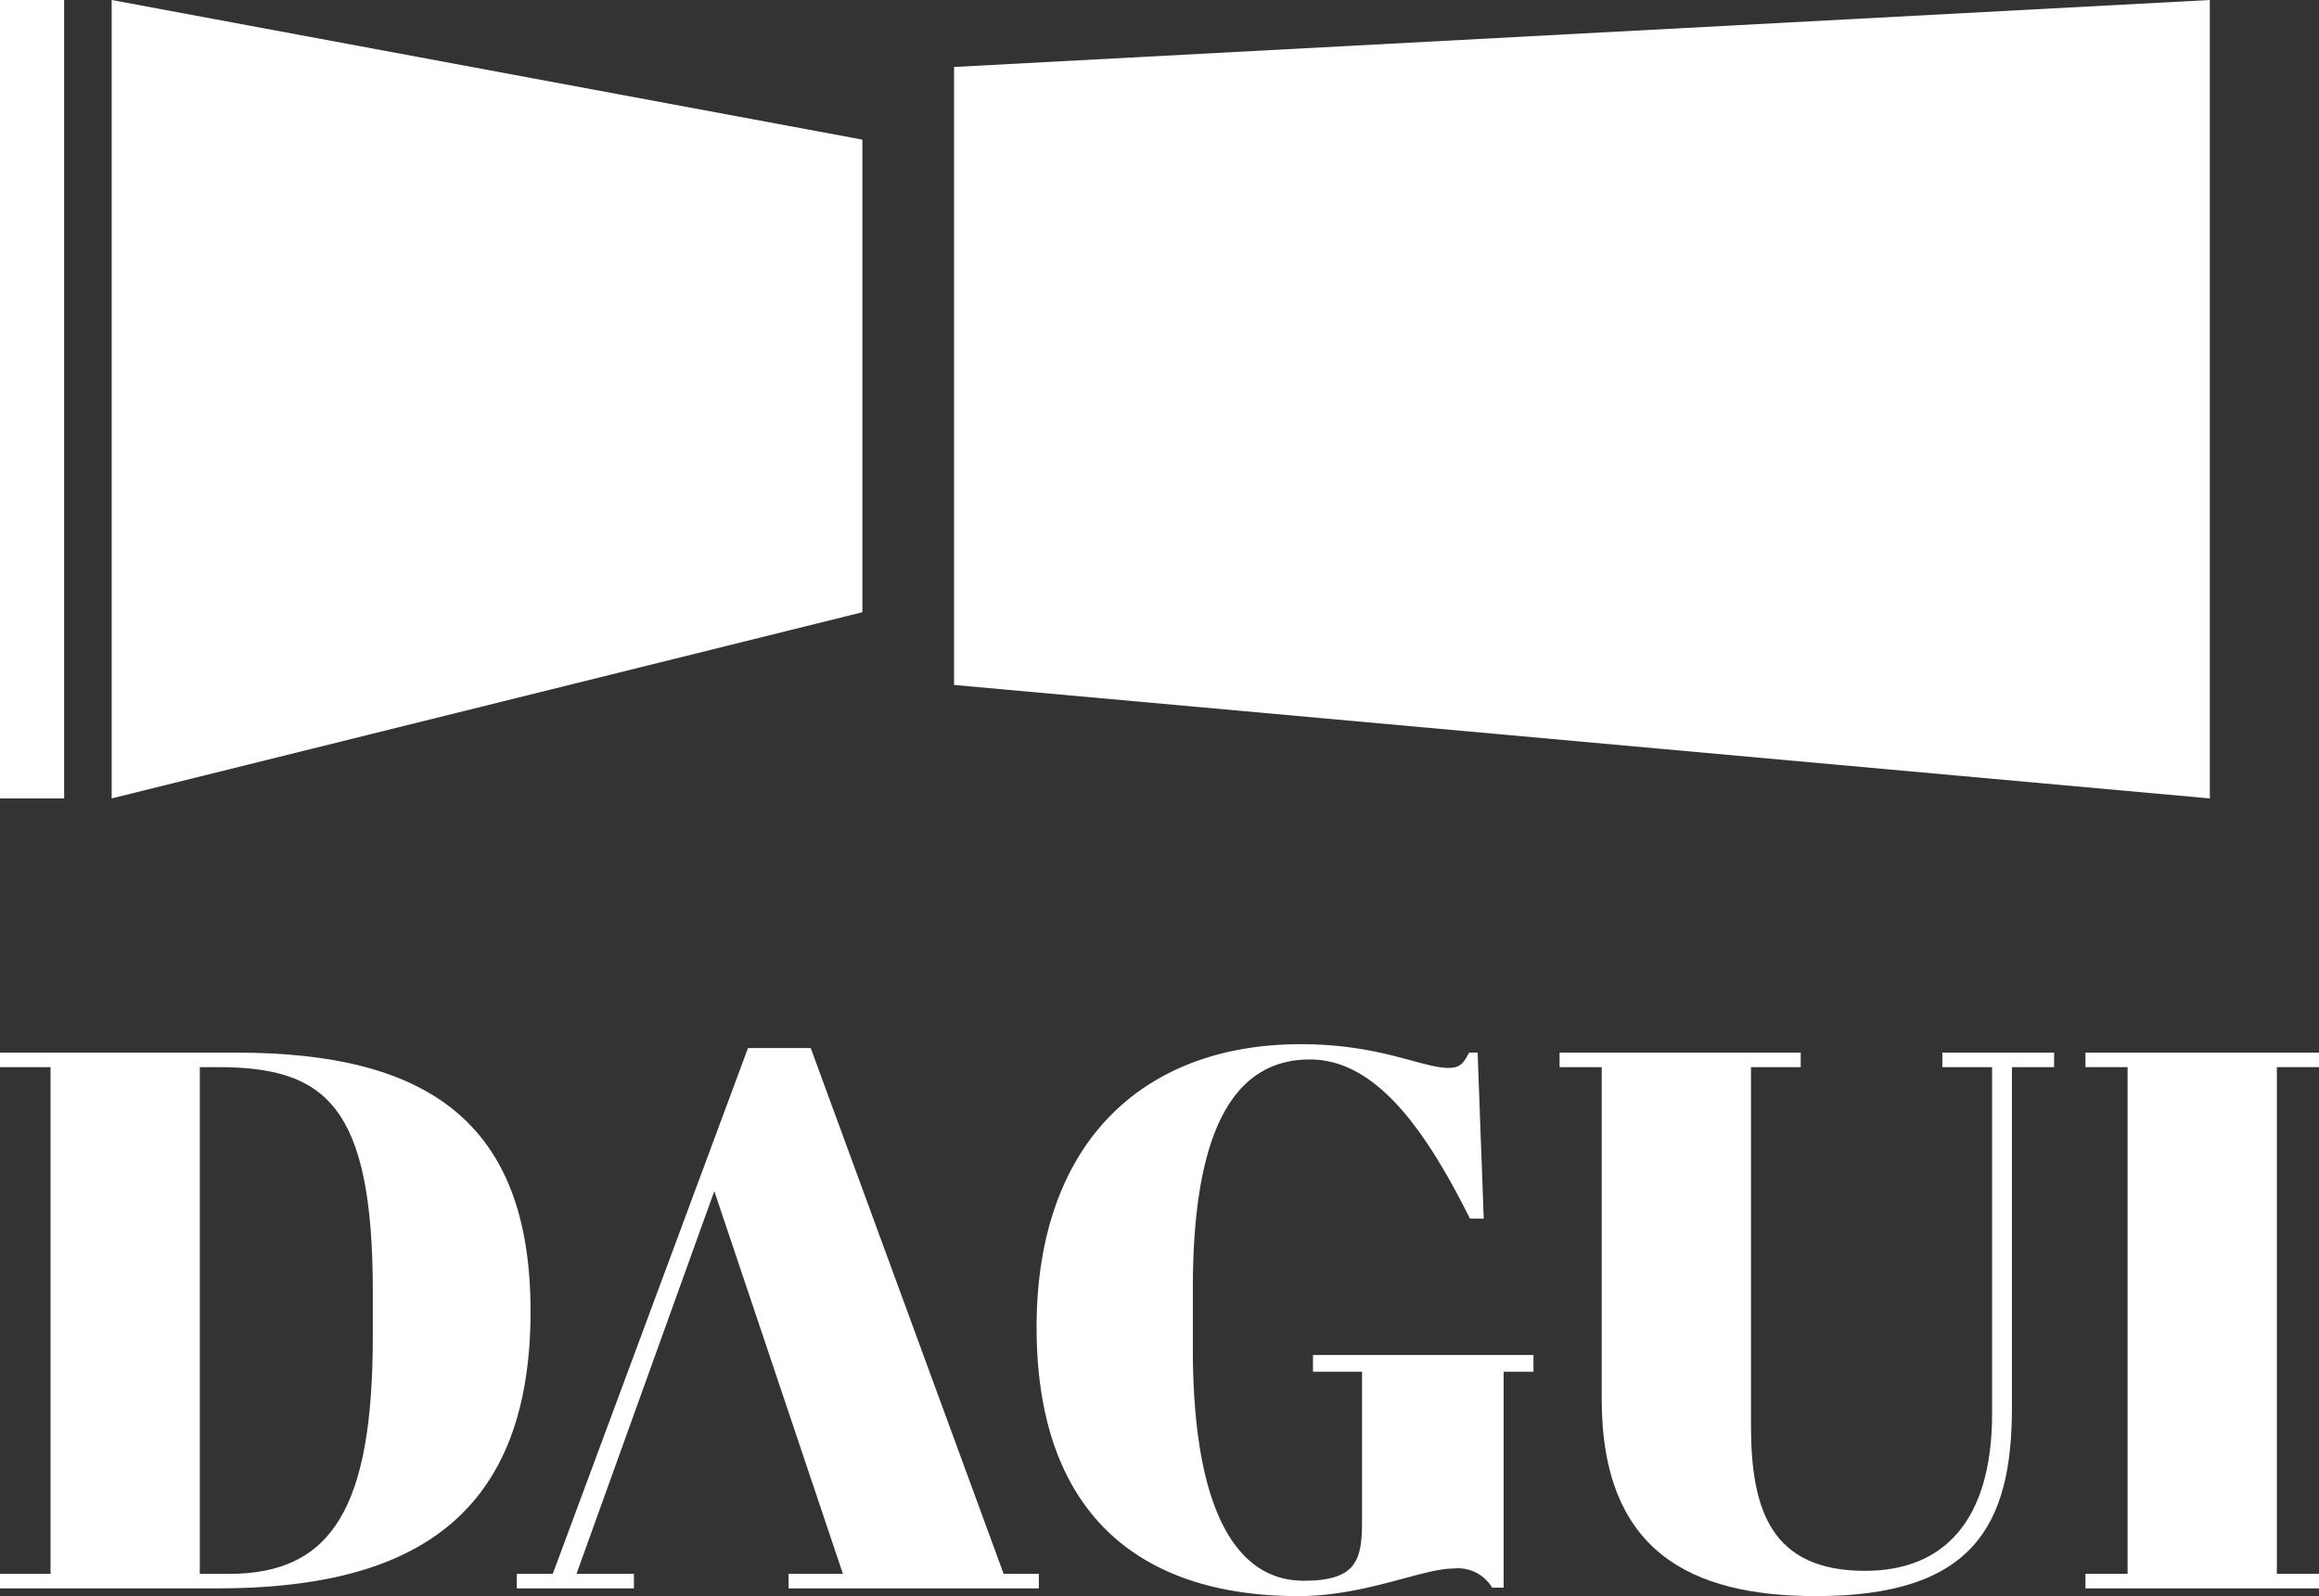
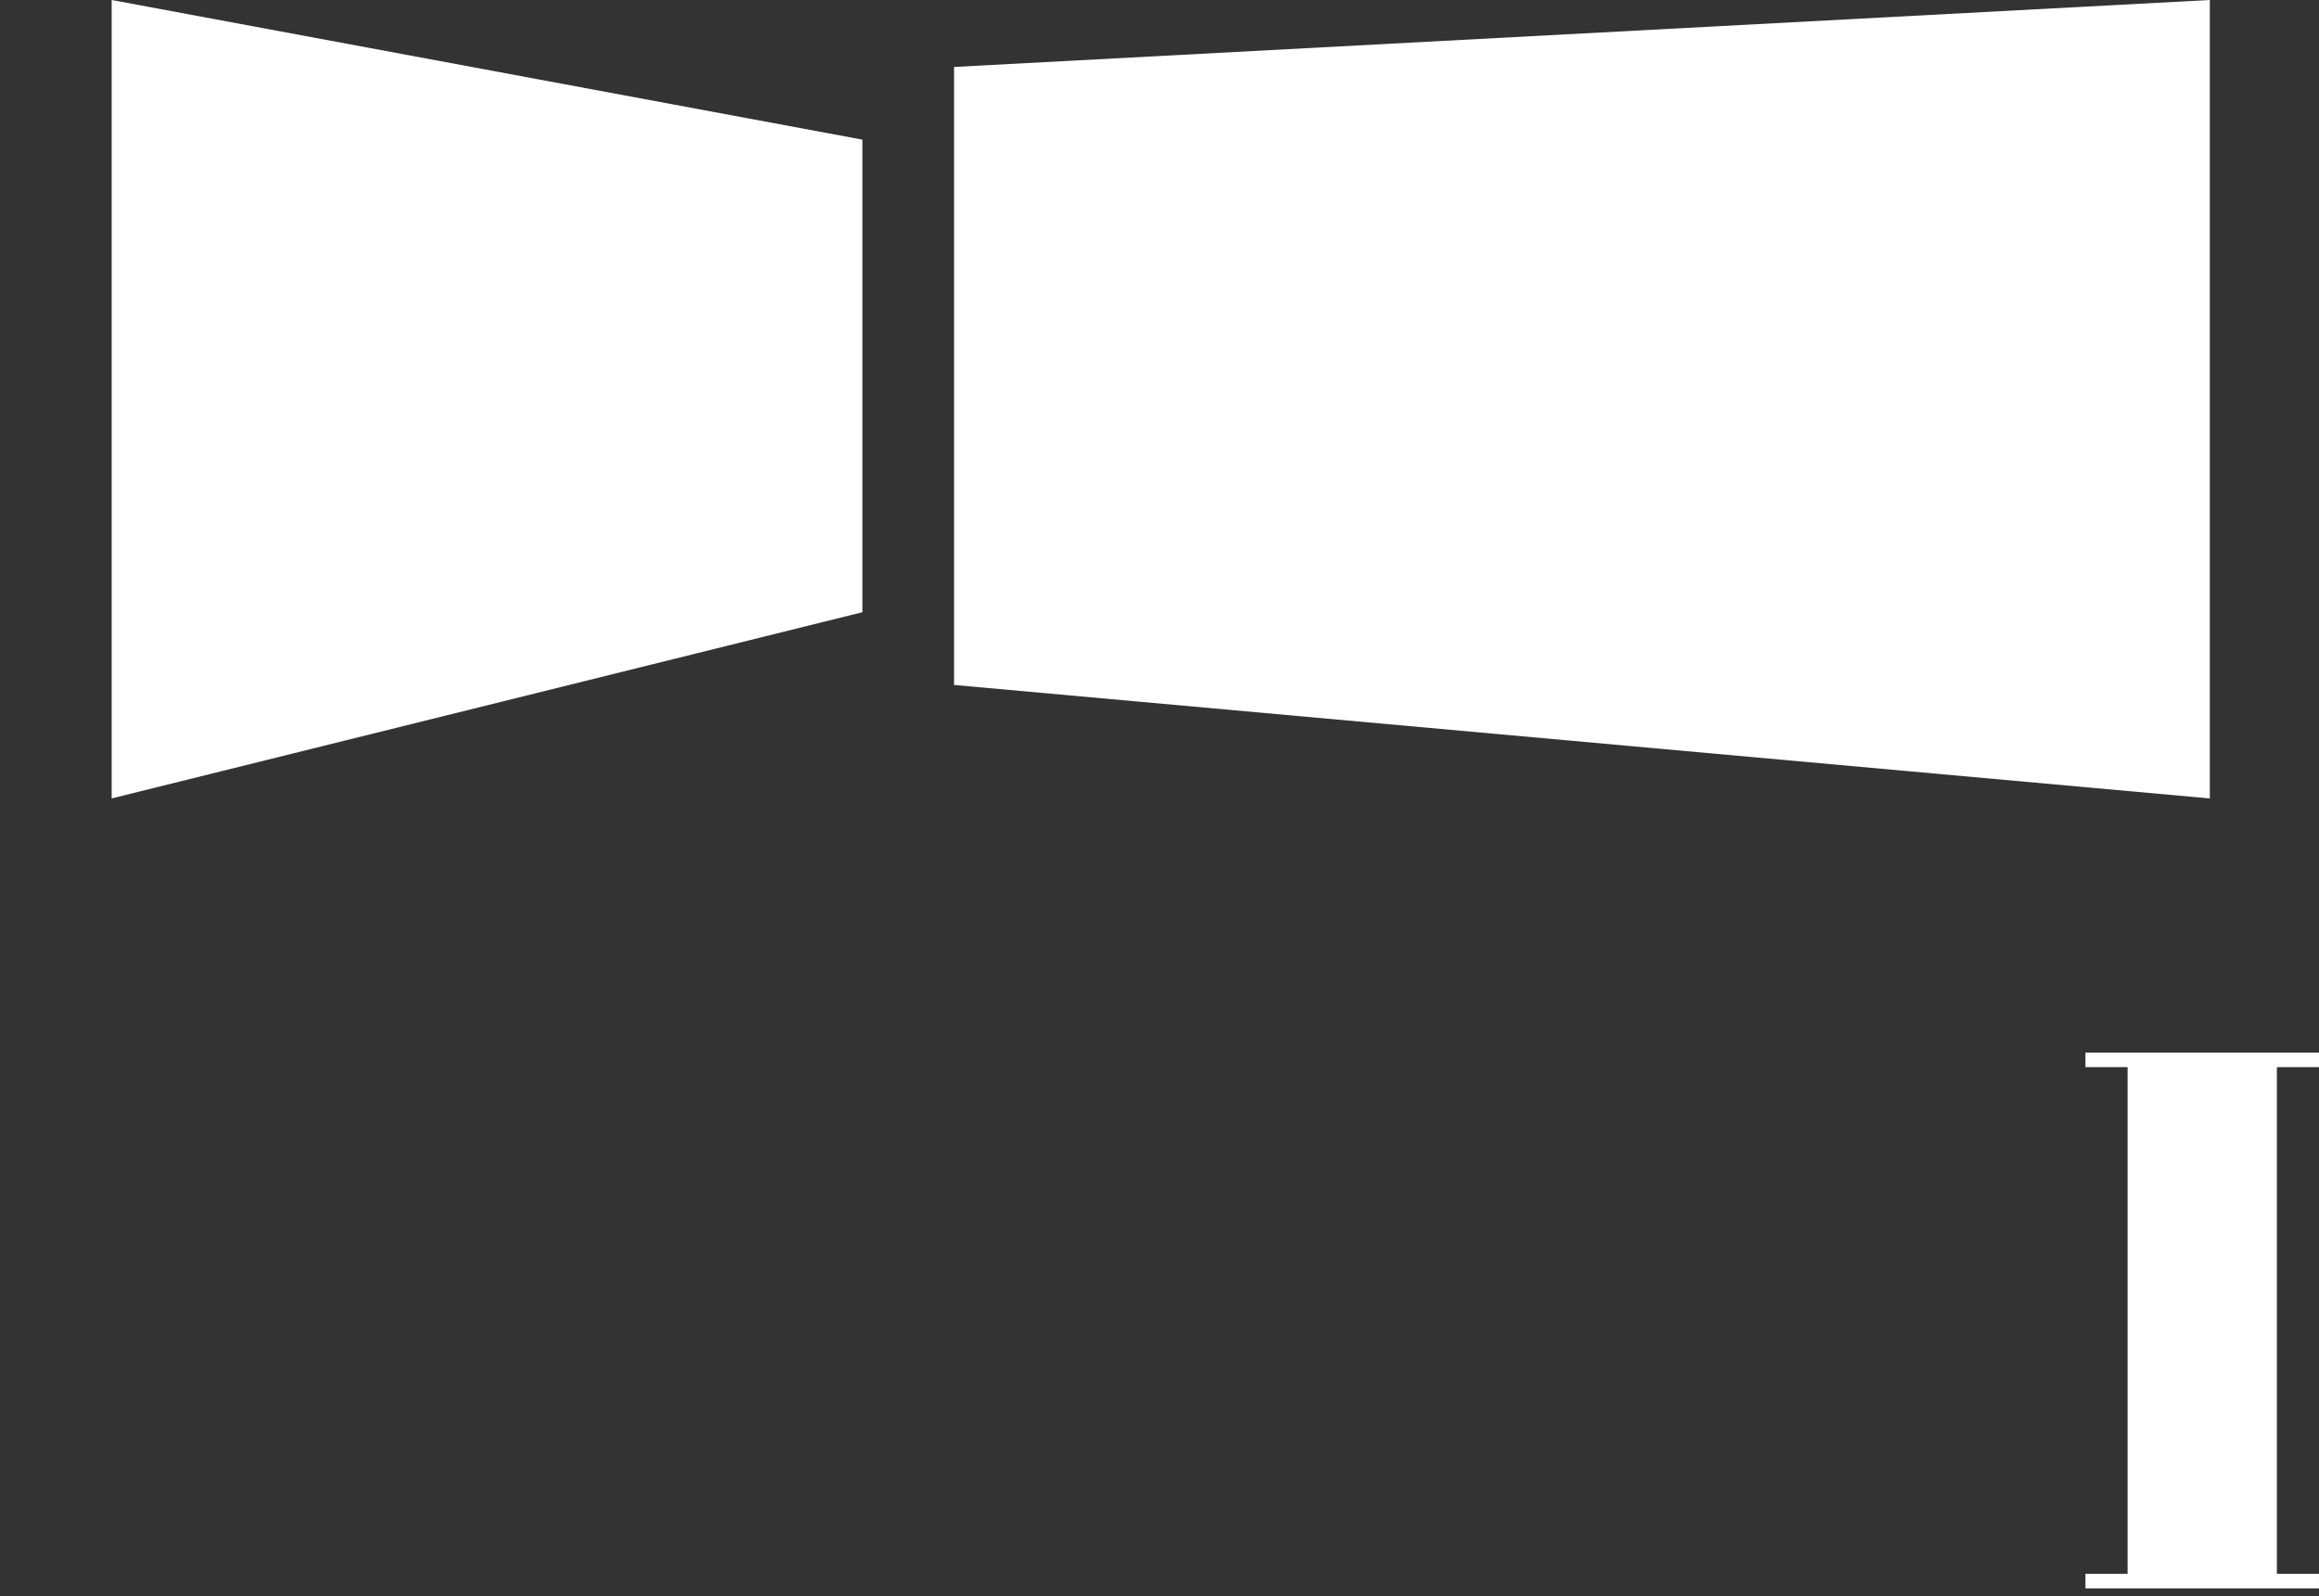
<svg xmlns="http://www.w3.org/2000/svg" viewBox="0 0 123.372 84.935">
  <rect x="0" y="0" width="123.372" height="84.935" fill="#333333" stroke="none" />
  <g id="Groupe_134" data-name="Groupe 134" transform="translate(-243.29 -588.926)" fill="#fff">
    <g id="Groupe_133" data-name="Groupe 133" transform="translate(243.29 644.494)">
-       <path id="Tracé_586" data-name="Tracé 586" d="M254.818 665.665H243.29v-.773h2.688v-26.966h-2.688v-.771h12.586c10.059 0 15.64 3.625 15.64 13.769 0 11.482-6.963 14.741-16.698 14.741zm.649-.773c5.5 0 7.657-3.541 7.657-12.664v-2.365c0-9.9-2.525-11.936-8.225-11.936h-.979v26.965z" transform="translate(-243.29 -636.708)" />
-       <path id="Tracé_587" data-name="Tracé 587" d="M277.47 644.559l-7.332 20.367h3.056v.773h-6.232v-.773h1.914l10.387-27.982h3.337l10.264 27.982h1.871v.773h-13.313v-.773h2.891z" transform="translate(-239.469 -636.742)" />
-       <path id="Tracé_588" data-name="Tracé 588" d="M308.085 662.1v-7.9h-2.609v-.894h11.73v.894h-1.586v11.487h-.612a2.122 2.122 0 0 0-2.077-1.017c-1.632 0-4.686 1.467-8.229 1.467-8.635 0-13.93-4.564-13.93-14.3 0-9.858 5.7-15.07 14.05-15.07 4.238 0 6.439 1.262 7.864 1.262.652 0 .814-.287 1.1-.815h.449l.325 8.837h-.732c-2.283-4.563-4.93-8.471-8.514-8.471-4.031 0-6.229 3.748-6.229 12.18v3.216c0 8.268 2.153 12.343 5.9 12.343 2.854.003 3.1-1.14 3.1-3.219z" transform="translate(-235.625 -636.77)" />
-       <path id="Tracé_589" data-name="Tracé 589" d="M337.739 656.341v-18.415h-2.647v-.771h5.945v.771h-2.243v18.129c0 6.272-2.077 10.02-10.424 10.02-6.64 0-11.4-2.365-11.4-10.469v-17.68h-2.242v-.771h12.829v.771h-2.646v19.065c0 4.481 1.059 7.739 6.07 7.739 4.111 0 6.758-2.567 6.758-8.389z" transform="translate(-231.758 -636.708)" />
      <path id="Tracé_590" data-name="Tracé 590" d="M351.241 637.155v.771H349v26.965h2.24v.773h-12.424v-.773h2.242v-26.965h-2.242v-.771z" transform="translate(-227.869 -636.708)" />
    </g>
    <path id="Tracé_591" data-name="Tracé 591" d="M286.991 625.375l66.808 6.039v-42.488l-66.808 3.563z" transform="translate(7.055)" />
    <path id="Tracé_592" data-name="Tracé 592" d="M248.405 631.413l39.938-9.908v-25.149l-39.938-7.43z" transform="translate(.826)" />
-     <path id="Rectangle_38" data-name="Rectangle 38" transform="translate(243.29 588.926)" d="M0 0h3.412v42.487H0z" />
  </g>
</svg>